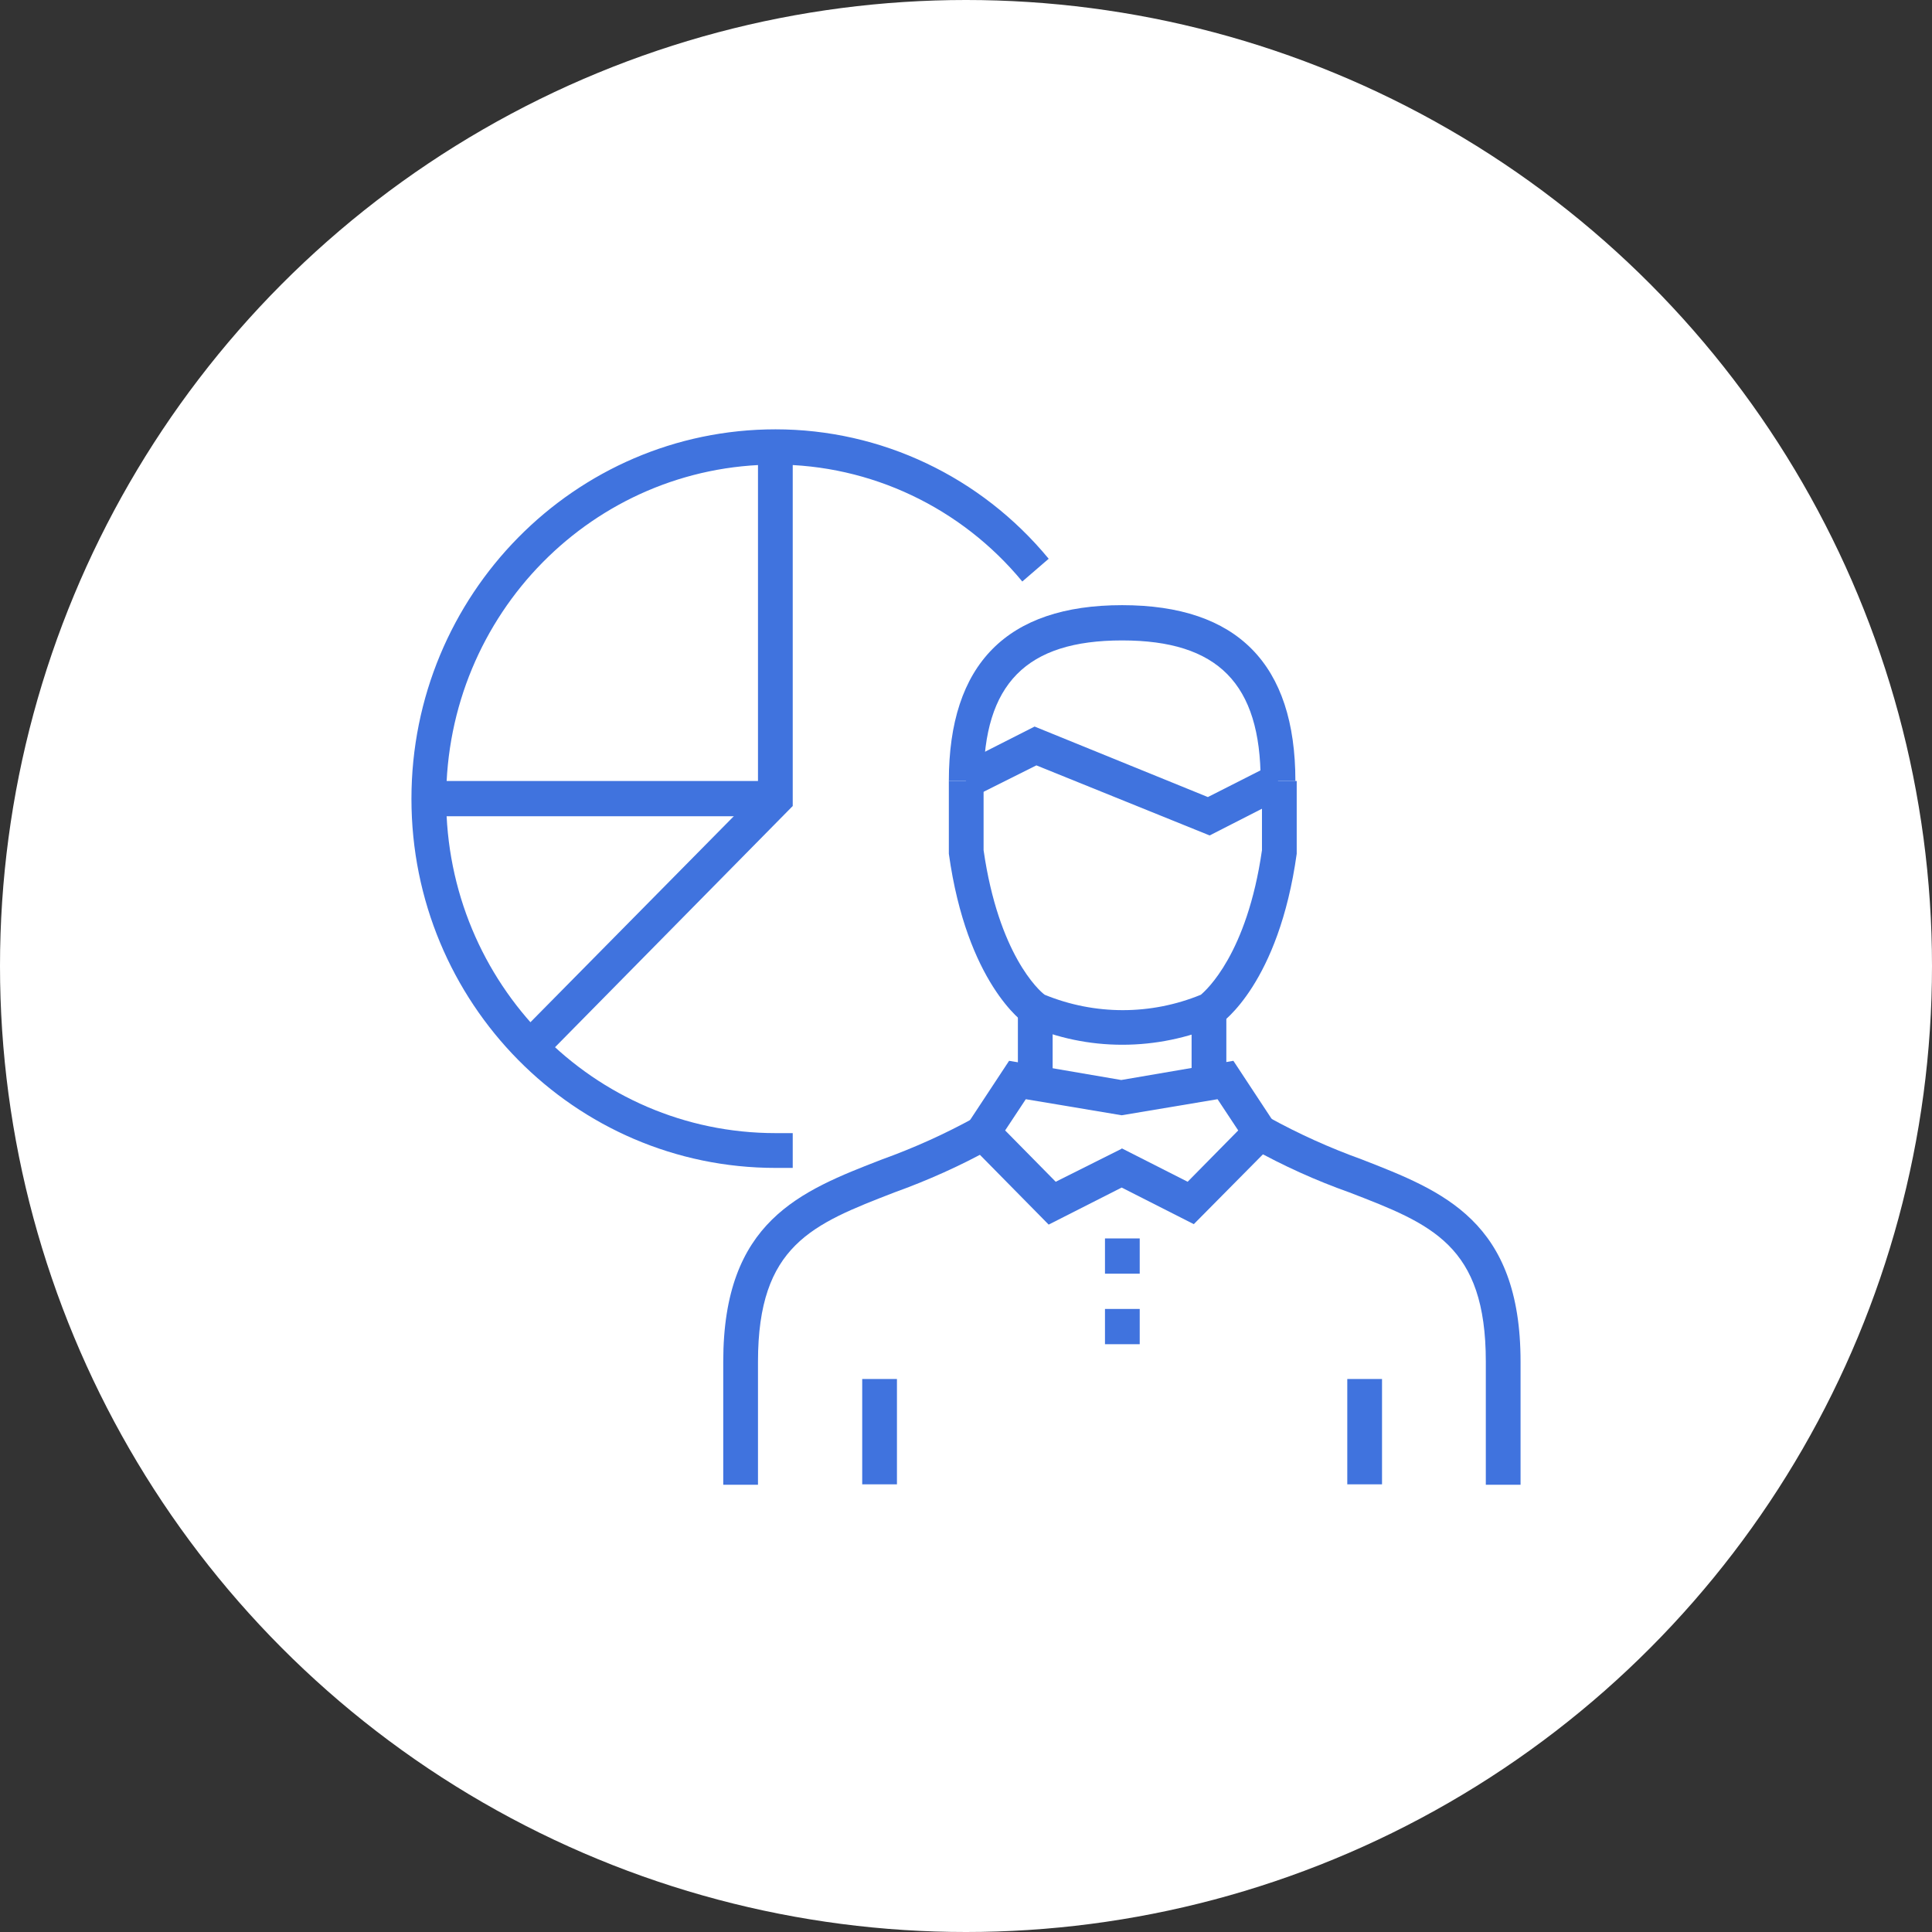
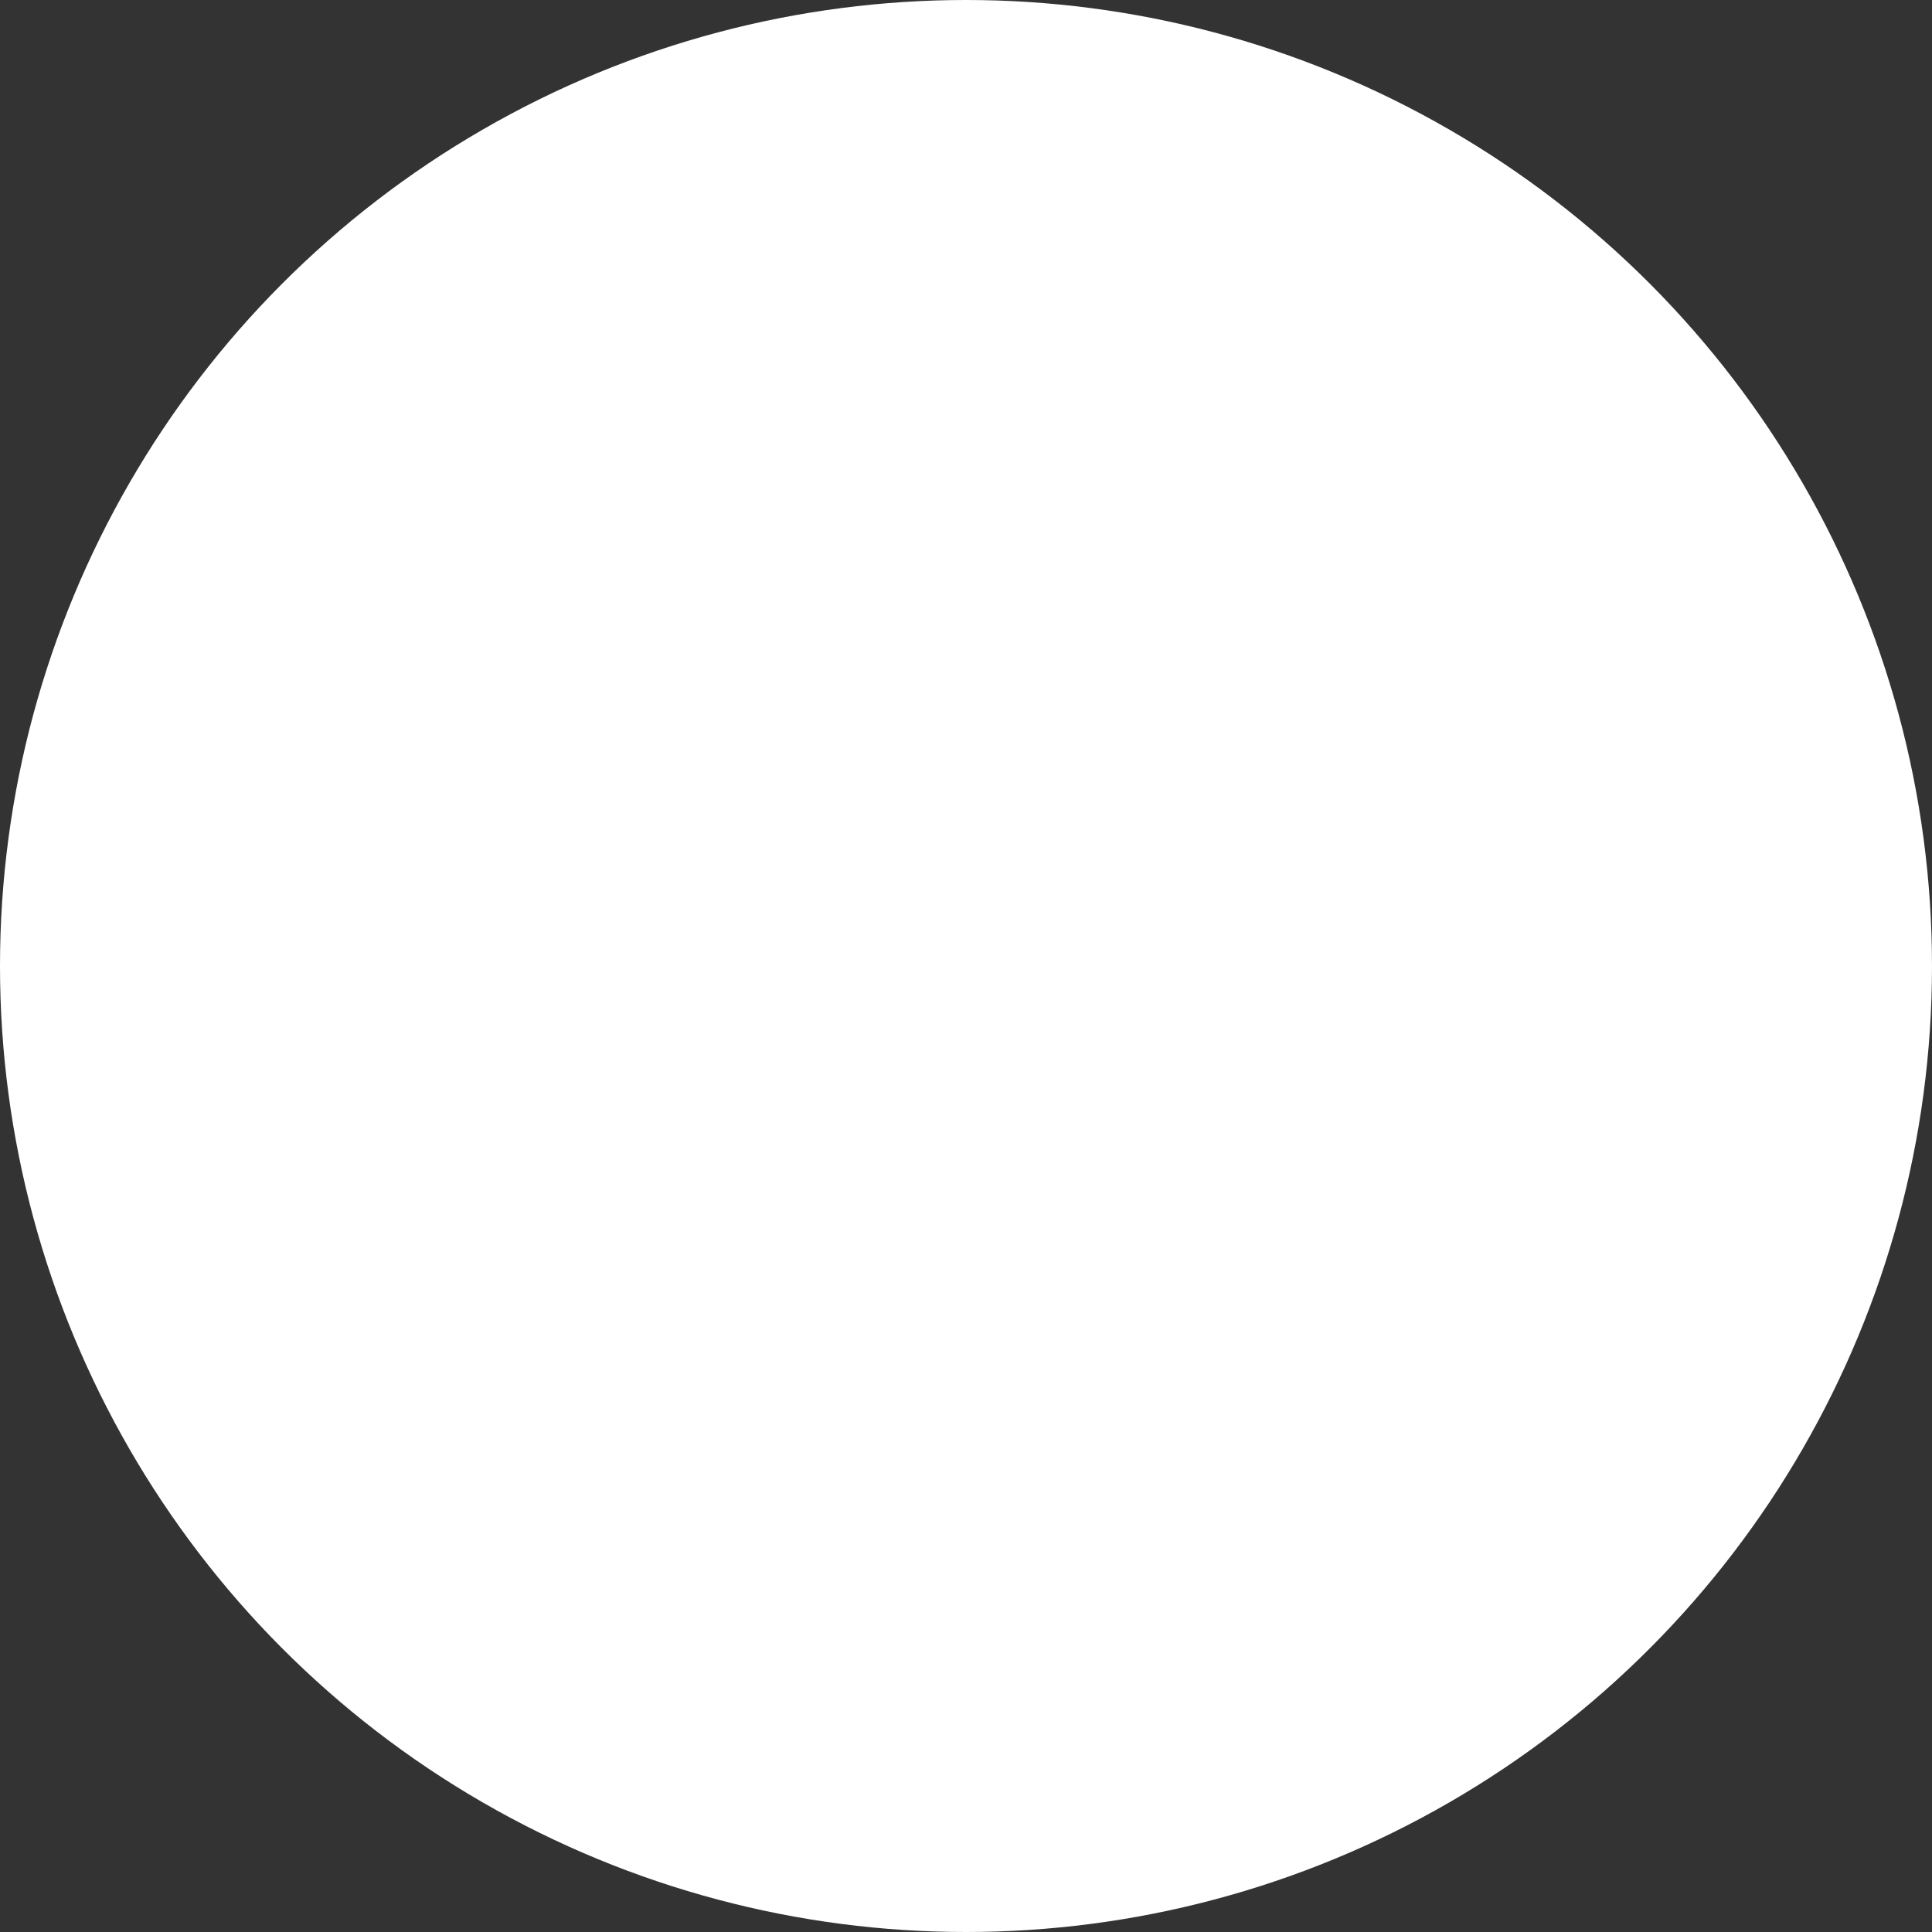
<svg xmlns="http://www.w3.org/2000/svg" width="108" height="108" viewBox="0 0 108 108" fill="none">
  <rect x="0" y="0" width="108" height="108" fill="#333333" stroke="none" />
  <circle cx="54" cy="54" r="54" fill="white" />
  <g clip-path="url(#clip0_90_5)">
    <path d="M44.314 65.287H43.355C32.12 65.287 23 56.057 23 44.656C23 33.255 32.12 24 43.355 24C49.255 24 54.836 26.644 58.622 31.235L57.147 32.507C53.73 28.366 48.665 25.971 43.355 25.971C33.178 25.971 24.942 34.328 24.942 44.656C24.942 54.984 33.178 63.342 43.355 63.342H44.314V65.312V65.287Z" fill="#4073DE" />
-     <path d="M30.473 59.101L29.097 57.704L42.372 44.257V24.973H44.314V45.056L30.473 59.101Z" fill="#4073DE" />
    <path d="M43.331 43.658H23.959V45.629H43.331V43.658Z" fill="#4073DE" />
-     <path d="M42.372 83H40.43V76.114C40.43 68.256 44.732 66.585 49.304 64.813C51.099 64.165 52.82 63.391 54.492 62.468L55.45 64.19C53.705 65.163 51.861 65.986 49.993 66.659C45.42 68.431 42.372 69.603 42.372 76.114V83Z" fill="#4073DE" />
    <path d="M85 83H83.058V76.114C83.058 69.603 80.034 68.431 75.437 66.659C73.544 65.986 71.725 65.163 69.98 64.19L70.938 62.468C72.61 63.391 74.331 64.165 76.125 64.813C80.673 66.585 85 68.256 85 76.114V83Z" fill="#4073DE" />
    <path d="M66.783 68.456L62.702 66.385L58.621 68.456L53.68 63.441L56.409 59.3L62.678 60.373L68.947 59.3L71.675 63.441L66.734 68.431L66.783 68.456ZM62.702 64.19L66.39 66.061L69.217 63.192L68.062 61.446L62.702 62.344L57.343 61.446L56.188 63.192L59.015 66.061L62.702 64.215V64.19Z" fill="#4073DE" />
    <path d="M68.553 56.456H66.611V60.398H68.553V56.456Z" fill="#4073DE" />
    <path d="M58.843 56.456H56.901V60.398H58.843V56.456Z" fill="#4073DE" />
-     <path d="M63.711 73.171H61.769V75.142H63.711V73.171Z" fill="#4073DE" />
    <path d="M63.711 69.229H61.769V71.2H63.711V69.229Z" fill="#4073DE" />
-     <path d="M62.727 58.402C60.908 58.402 59.113 58.028 57.441 57.304L57.343 57.254C57.196 57.155 54.049 54.959 53.041 47.725V43.658H54.983V47.525C55.819 53.338 58.081 55.383 58.4 55.608C61.203 56.755 64.325 56.755 67.127 55.608C67.422 55.358 69.709 53.338 70.545 47.525V43.658H72.487V47.725C71.479 54.959 68.332 57.155 68.185 57.254L68.086 57.304C66.39 58.028 64.571 58.402 62.752 58.402H62.727Z" fill="#4073DE" />
    <path d="M72.413 43.658H70.471C70.471 38.22 68.086 35.8 62.727 35.8C57.368 35.8 54.983 38.22 54.983 43.658H53.041C53.041 37.122 56.286 33.829 62.727 33.829C69.168 33.829 72.413 37.122 72.413 43.658Z" fill="#4073DE" />
    <path d="M67.62 46.702L57.934 42.785L54.443 44.531L53.558 42.785L57.835 40.615L67.521 44.556L71.012 42.785L71.872 44.531L67.62 46.702Z" fill="#4073DE" />
-     <path d="M50.14 77.087H48.198V82.975H50.14V77.087Z" fill="#4073DE" />
+     <path d="M50.14 77.087H48.198H50.14V77.087Z" fill="#4073DE" />
    <path d="M77.256 77.087H75.314V82.975H77.256V77.087Z" fill="#4073DE" />
  </g>
  <defs>
    <clipPath id="clip0_90_5">
-       <rect width="62" height="59" fill="white" transform="translate(23 24)" />
-     </clipPath>
+       </clipPath>
  </defs>
</svg>